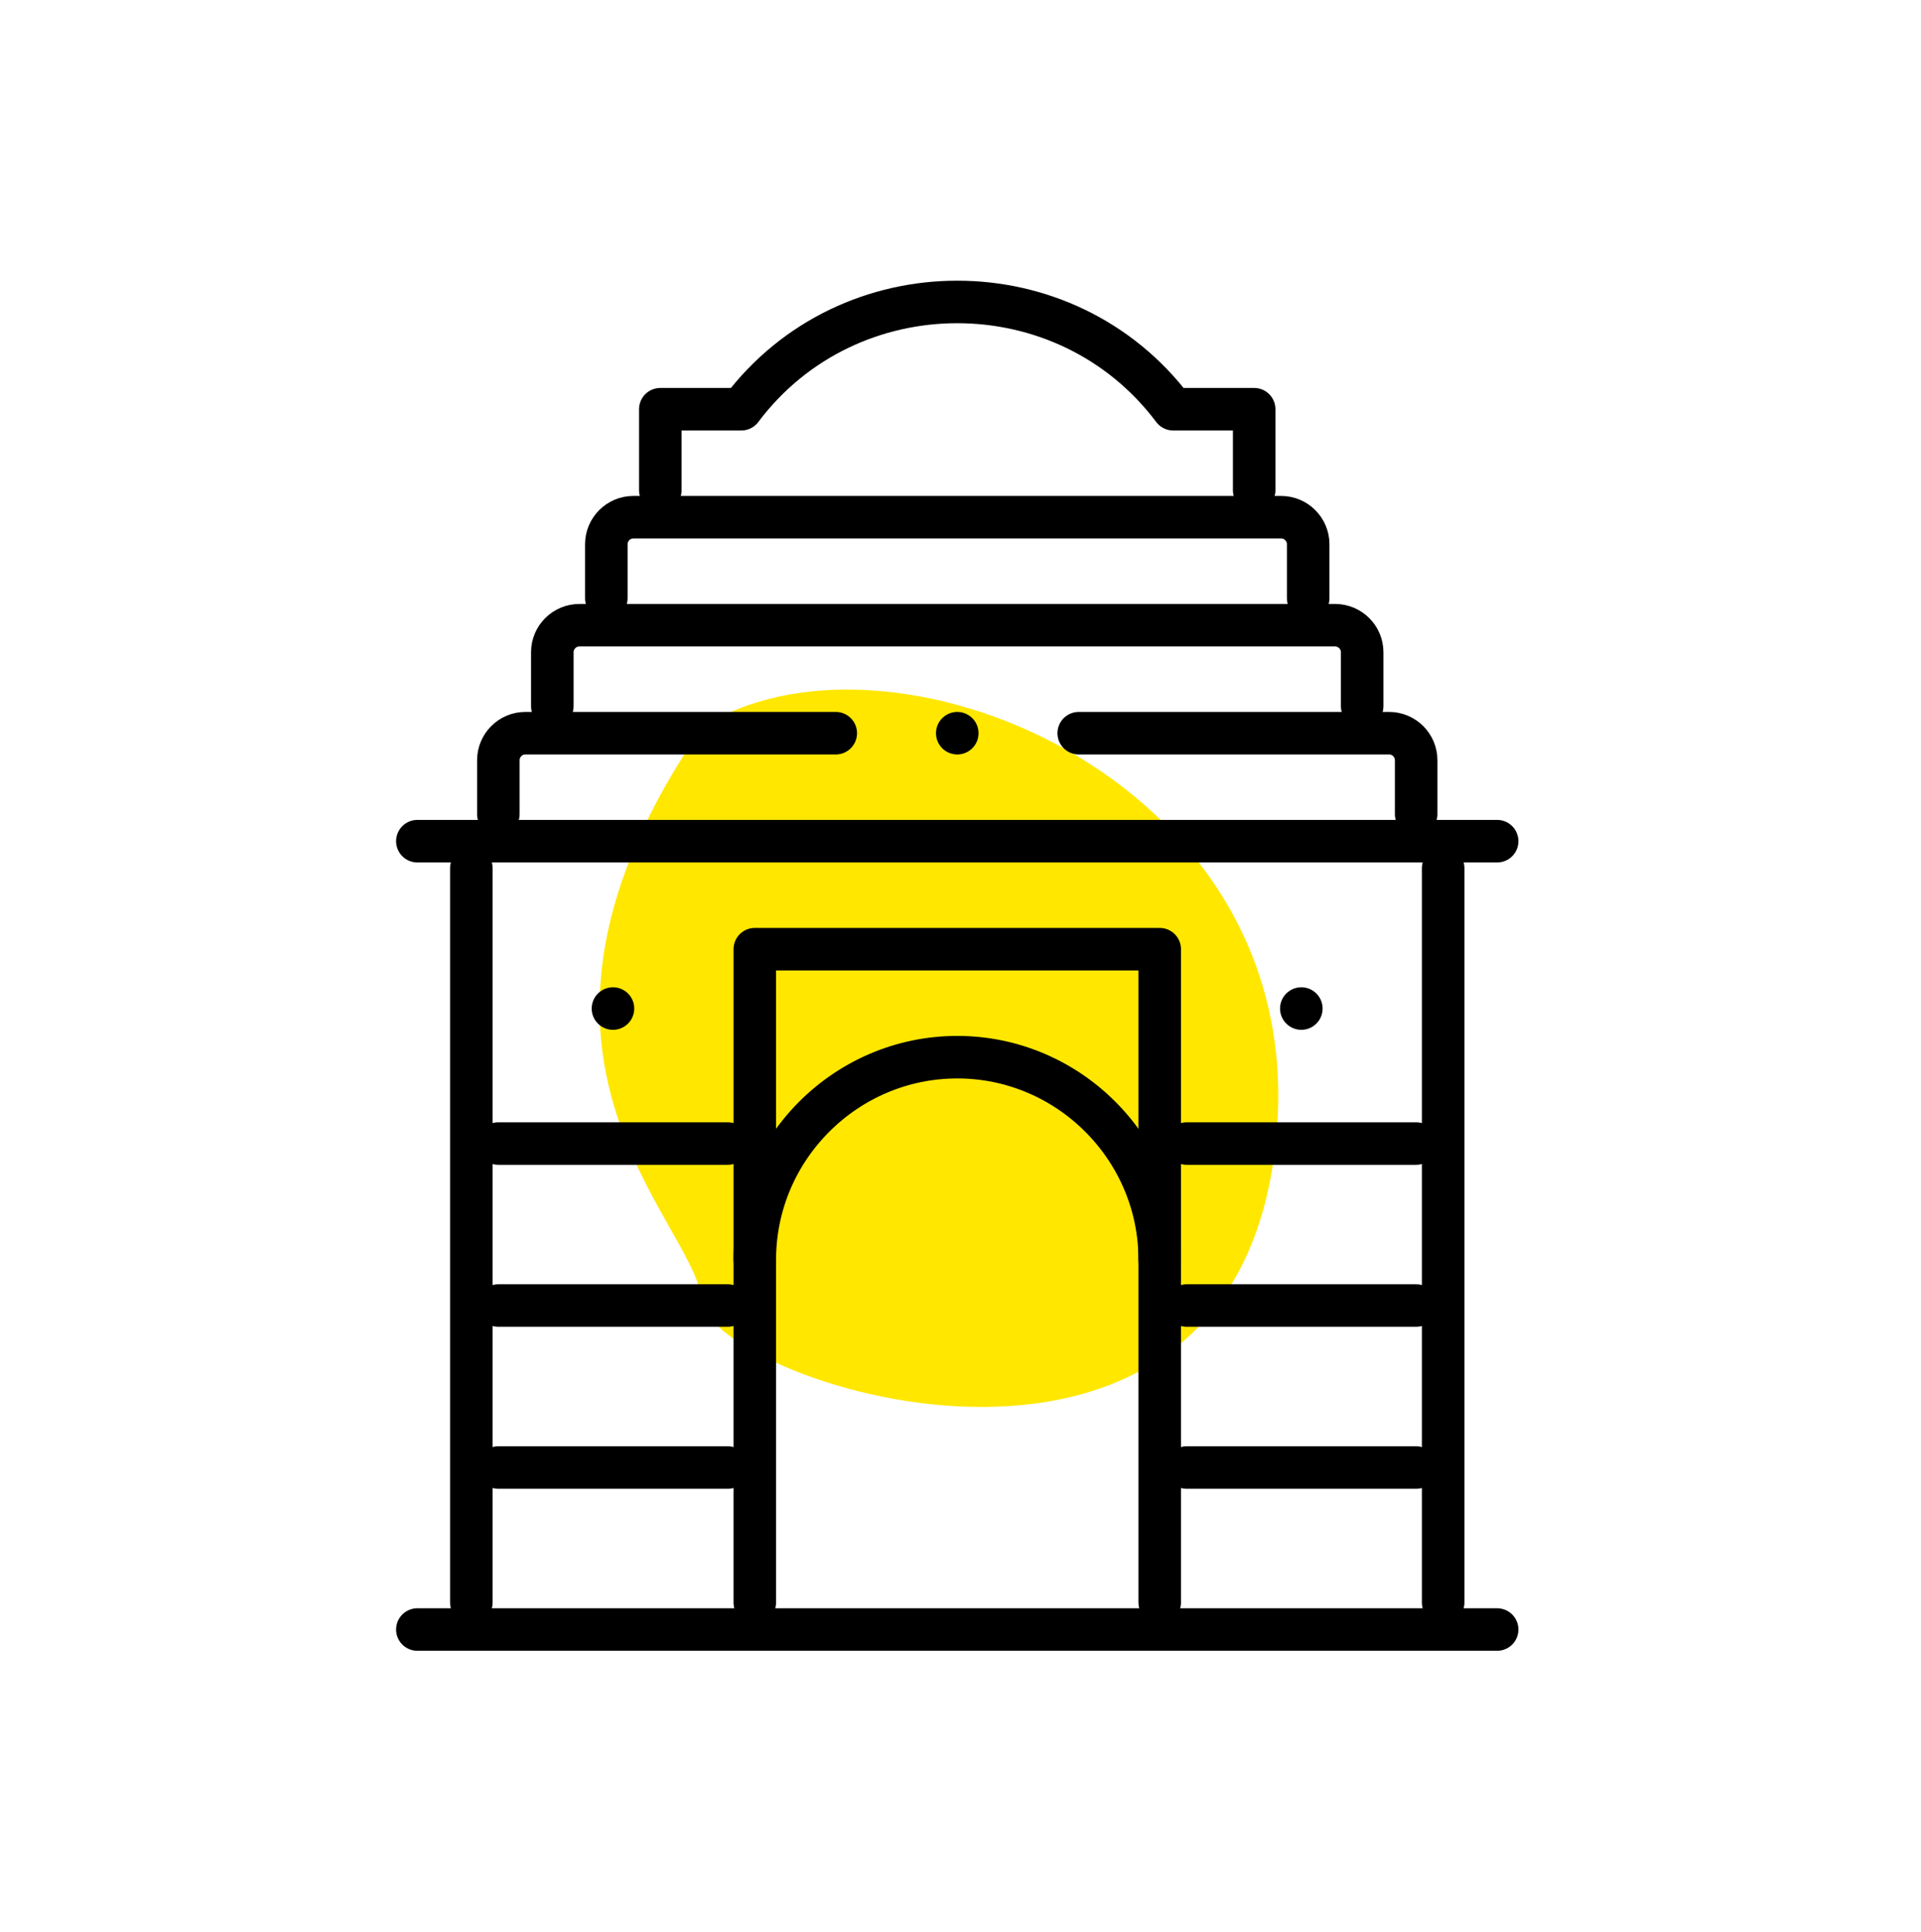
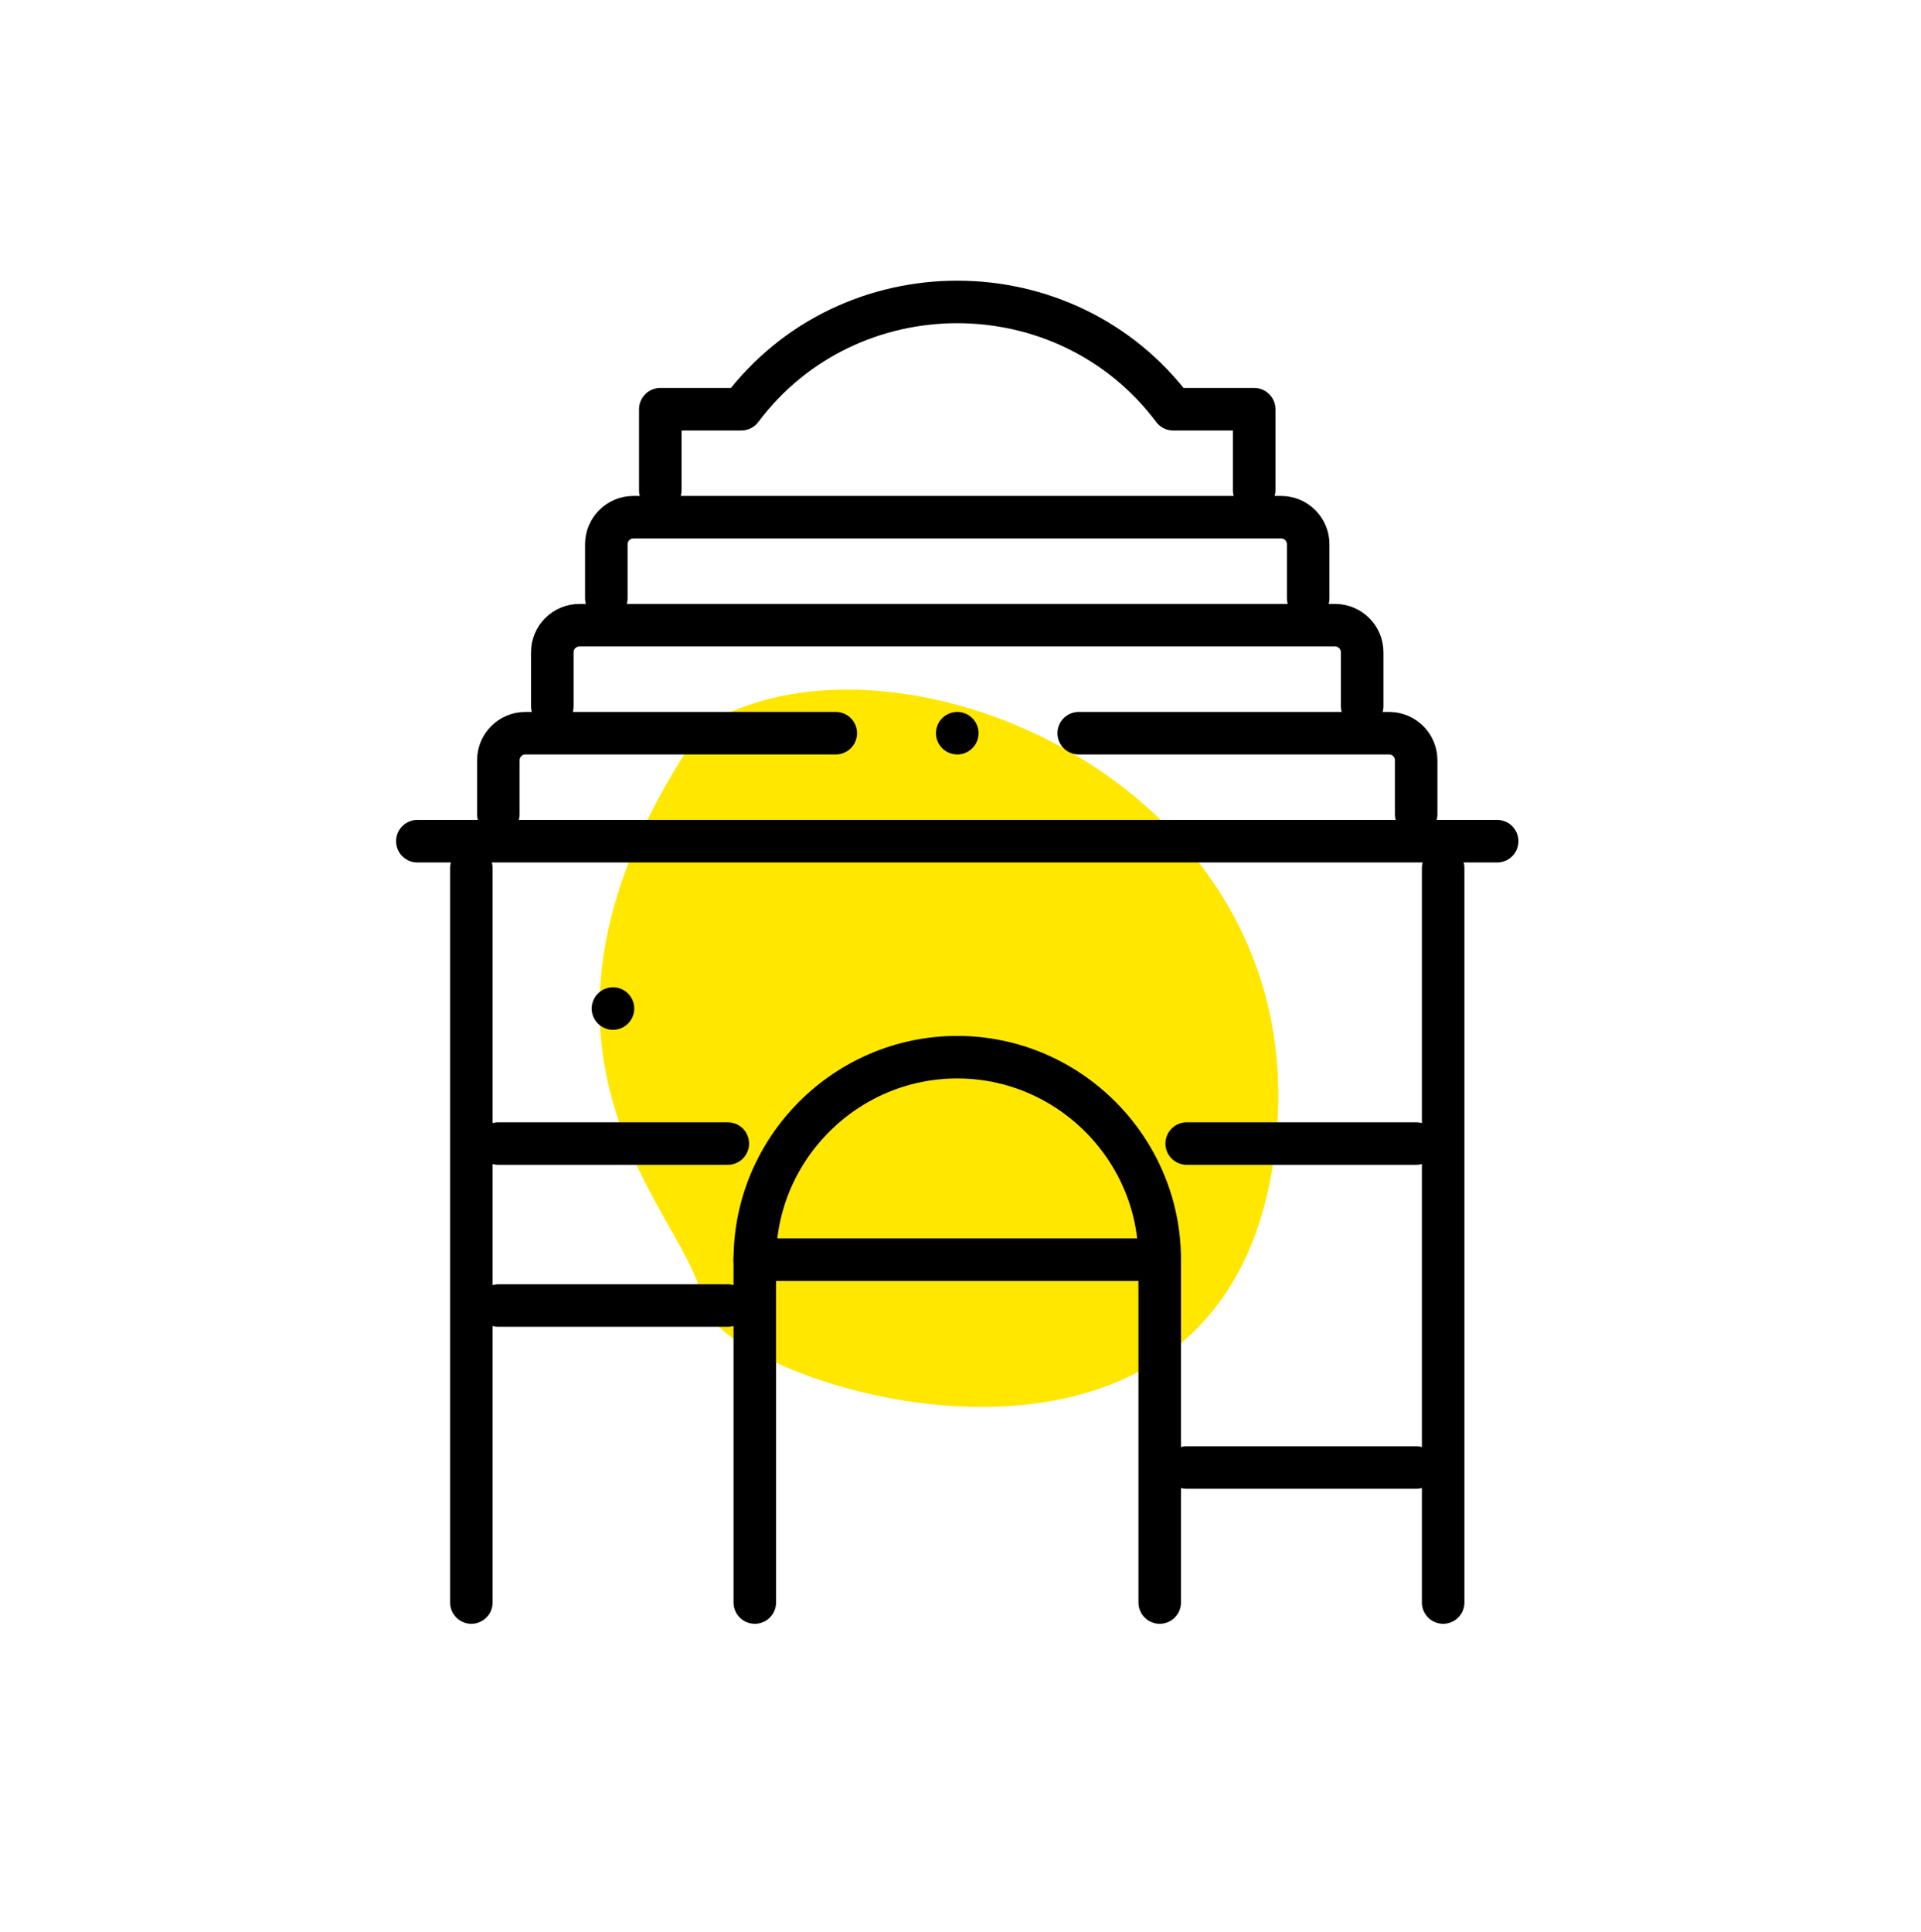
<svg xmlns="http://www.w3.org/2000/svg" width="181" height="182" viewBox="0 0 181 182" fill="none">
  <path d="M120.36 105.758C122.486 72.825 83.306 57.45 66.156 68.534C44.867 99.409 65.264 114.61 66.152 122.526C67.039 130.443 117.702 146.925 120.36 105.758Z" fill="#FFE700" />
  <mask id="mask0_29118_8387" style="mask-type:luminance" maskUnits="userSpaceOnUse" x="25" y="25" width="131" height="132">
-     <path d="M25.081 25.868H155.307V156.095H25.081V25.868Z" fill="white" />
-   </mask>
+     </mask>
  <g mask="url(#mask0_29118_8387)">
    <path d="M39.324 153.518H141.064" stroke="black" stroke-width="4.007" stroke-miterlimit="2.613" stroke-linecap="round" stroke-linejoin="round" />
  </g>
  <path d="M39.324 79.248H141.064" stroke="black" stroke-width="4.007" stroke-miterlimit="2.613" stroke-linecap="round" stroke-linejoin="round" />
  <mask id="mask1_29118_8387" style="mask-type:luminance" maskUnits="userSpaceOnUse" x="25" y="25" width="131" height="132">
    <path d="M25.081 25.868H155.307V156.095H25.081V25.868Z" fill="white" />
  </mask>
  <g mask="url(#mask1_29118_8387)">
    <path d="M62.215 46.183V38.553L69.846 38.553C79.969 25.076 100.418 25.076 110.541 38.553L118.171 38.553V46.183" stroke="black" stroke-width="4.007" stroke-miterlimit="2.613" stroke-linecap="round" stroke-linejoin="round" />
    <path d="M101.639 69.074H130.89C132.289 69.074 133.433 70.219 133.433 71.618V76.705M46.955 76.705V71.618C46.955 70.219 48.099 69.074 49.498 69.074H78.747" stroke="black" stroke-width="4.007" stroke-miterlimit="2.613" stroke-linecap="round" stroke-linejoin="round" />
    <path d="M52.041 66.531V61.444C52.041 60.045 53.186 58.901 54.585 58.901H125.803C127.201 58.901 128.346 60.046 128.346 61.444V66.531" stroke="black" stroke-width="4.007" stroke-miterlimit="2.613" stroke-linecap="round" stroke-linejoin="round" />
    <path d="M57.128 56.357V51.27C57.128 49.872 58.273 48.727 59.672 48.727H120.715C122.114 48.727 123.259 49.872 123.259 51.27V56.357" stroke="black" stroke-width="4.007" stroke-miterlimit="2.613" stroke-linecap="round" stroke-linejoin="round" />
    <path d="M44.411 81.792V150.974" stroke="black" stroke-width="4.007" stroke-miterlimit="2.613" stroke-linecap="round" stroke-linejoin="round" />
    <path d="M71.118 150.974V118.674C71.118 108.182 79.702 99.597 90.194 99.597C100.686 99.597 109.27 108.182 109.27 118.674V150.974" stroke="black" stroke-width="4.007" stroke-miterlimit="2.613" stroke-linecap="round" stroke-linejoin="round" />
-     <path d="M71.118 118.674V89.424H109.27V118.674" stroke="black" stroke-width="4.007" stroke-miterlimit="2.613" stroke-linecap="round" stroke-linejoin="round" />
-     <path d="M46.955 138.256H68.574" stroke="black" stroke-width="4.007" stroke-miterlimit="2.613" stroke-linecap="round" stroke-linejoin="round" />
+     <path d="M71.118 118.674H109.27V118.674" stroke="black" stroke-width="4.007" stroke-miterlimit="2.613" stroke-linecap="round" stroke-linejoin="round" />
    <path d="M46.955 122.995H68.574" stroke="black" stroke-width="4.007" stroke-miterlimit="2.613" stroke-linecap="round" stroke-linejoin="round" />
    <path d="M46.955 107.734H68.574" stroke="black" stroke-width="4.007" stroke-miterlimit="2.613" stroke-linecap="round" stroke-linejoin="round" />
    <path d="M57.753 95.015H57.755" stroke="black" stroke-width="4.007" stroke-miterlimit="22.926" stroke-linecap="round" stroke-linejoin="round" />
    <path d="M135.977 81.792V150.974" stroke="black" stroke-width="4.007" stroke-miterlimit="2.613" stroke-linecap="round" stroke-linejoin="round" />
    <path d="M133.433 138.256H111.813" stroke="black" stroke-width="4.007" stroke-miterlimit="2.613" stroke-linecap="round" stroke-linejoin="round" />
-     <path d="M133.433 122.995H111.813" stroke="black" stroke-width="4.007" stroke-miterlimit="2.613" stroke-linecap="round" stroke-linejoin="round" />
    <path d="M133.433 107.734H111.813" stroke="black" stroke-width="4.007" stroke-miterlimit="2.613" stroke-linecap="round" stroke-linejoin="round" />
-     <path d="M122.614 95.015H122.612" stroke="black" stroke-width="4.007" stroke-miterlimit="22.926" stroke-linecap="round" stroke-linejoin="round" />
    <path d="M90.194 69.075H90.196" stroke="black" stroke-width="4.007" stroke-miterlimit="2.613" stroke-linecap="round" stroke-linejoin="round" />
  </g>
</svg>